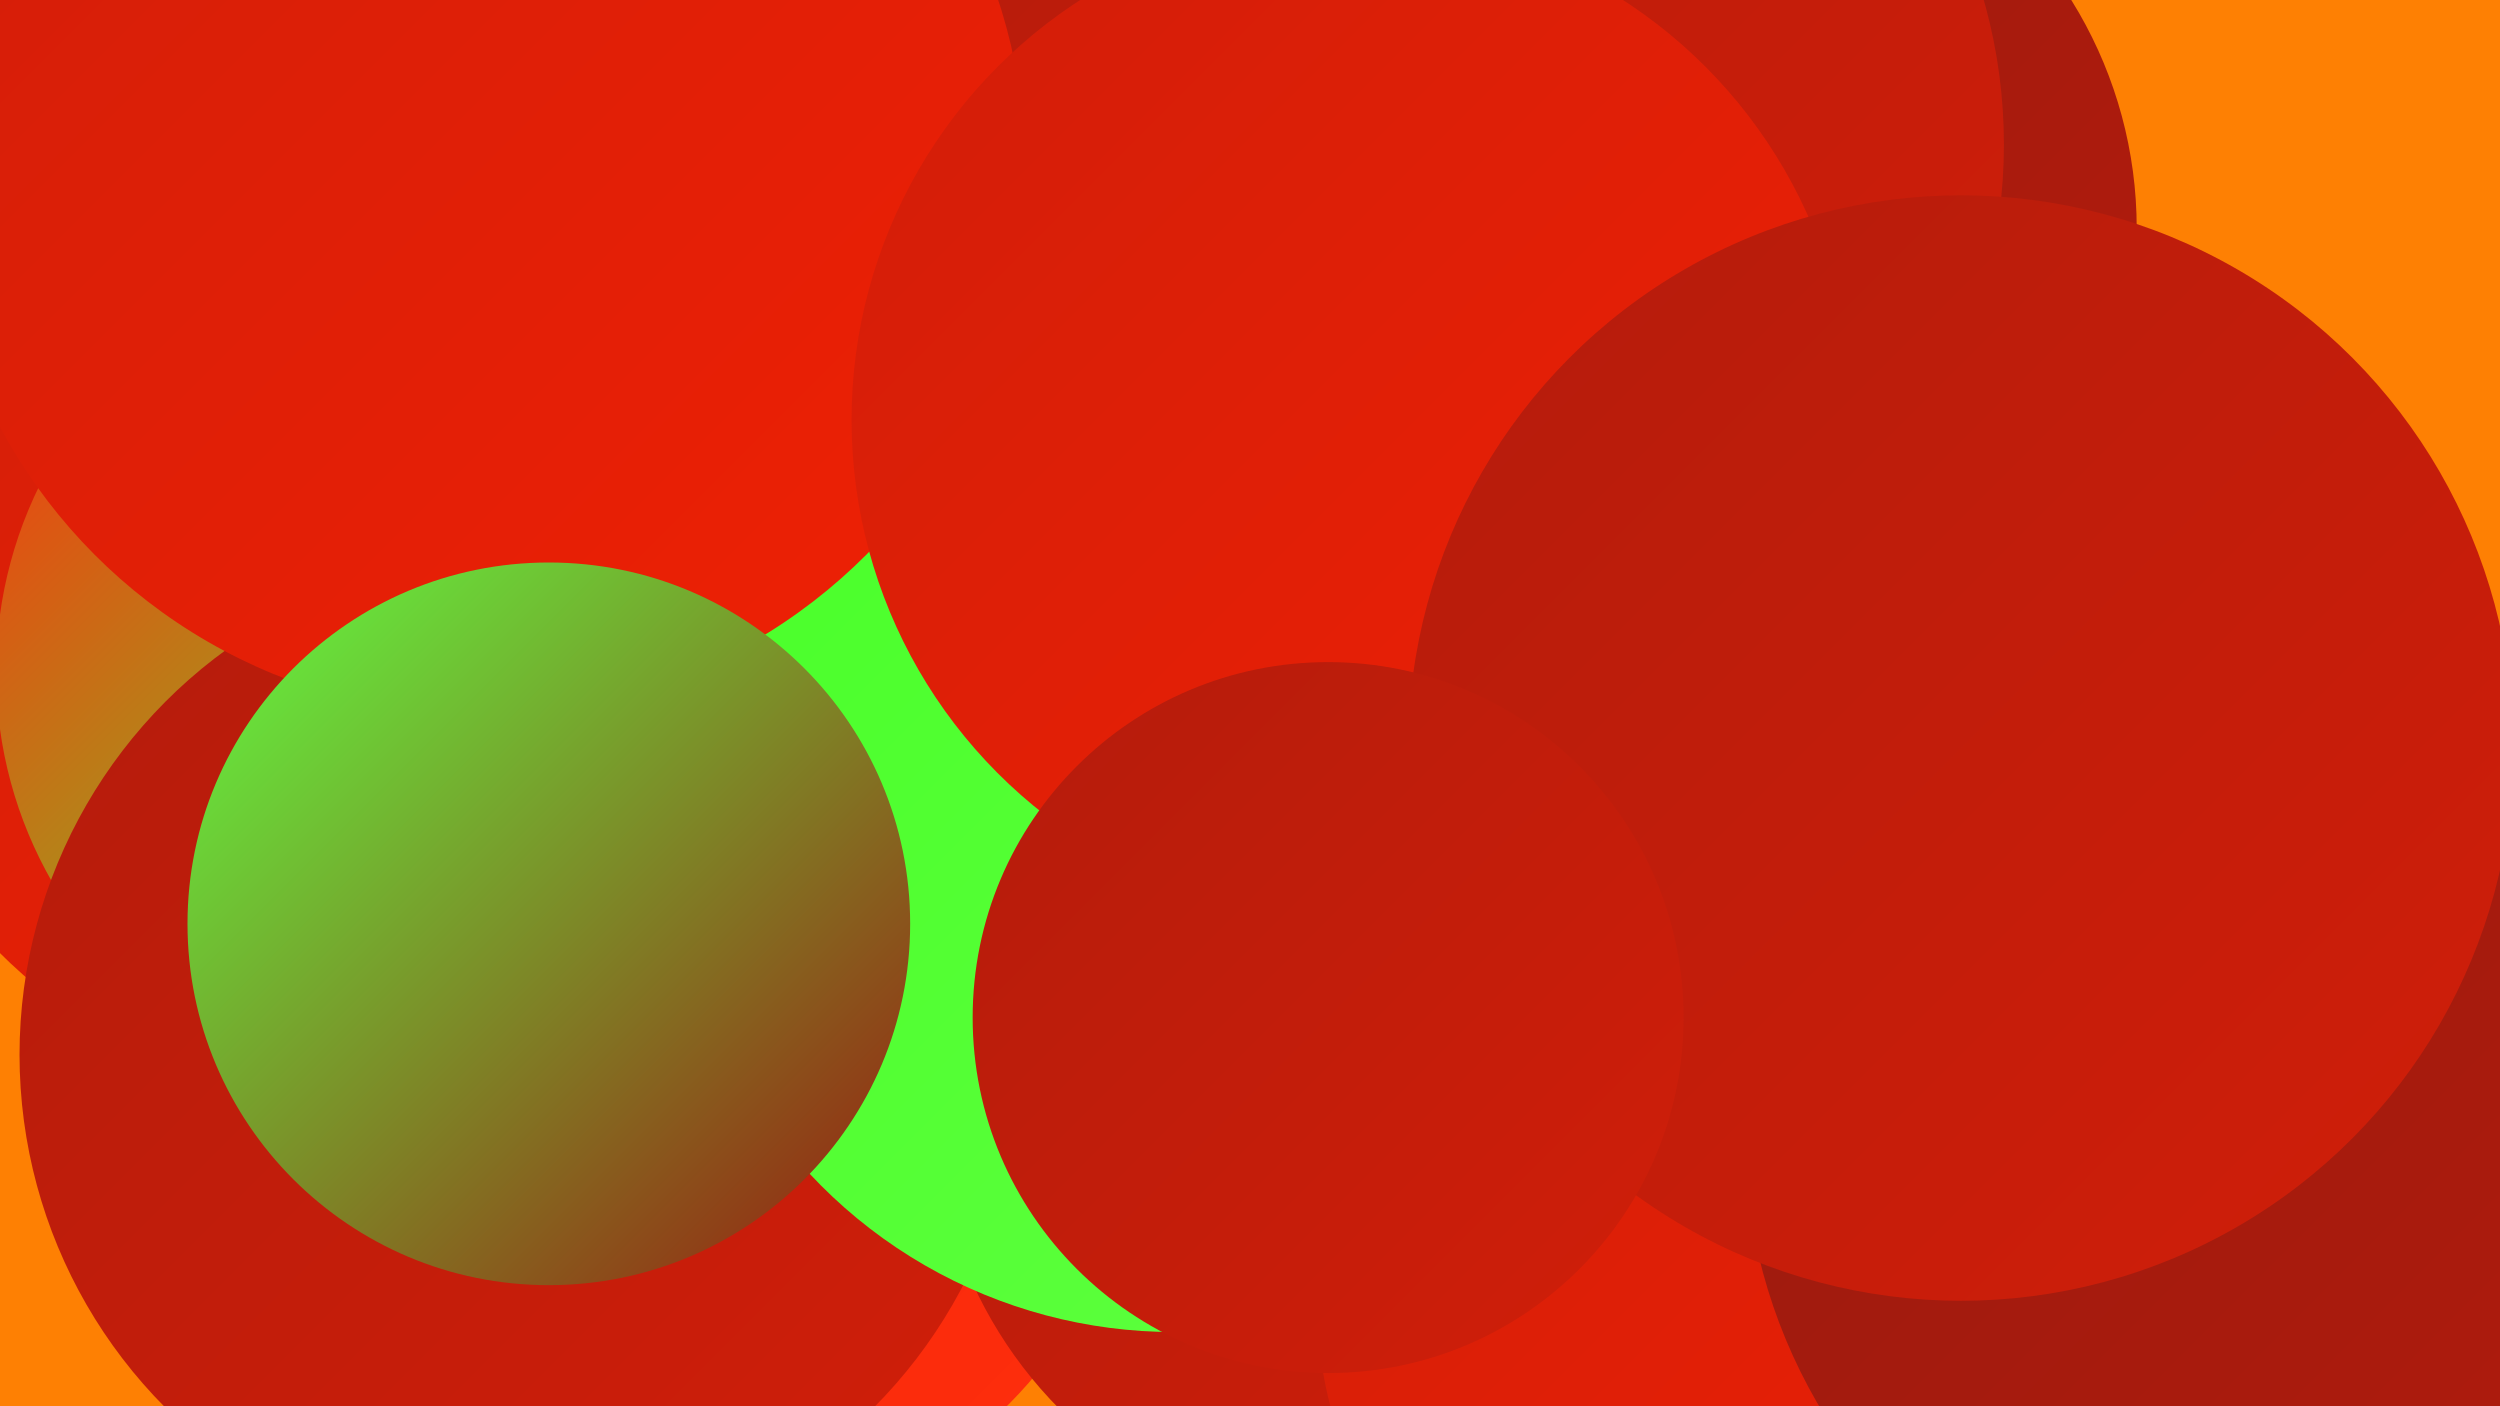
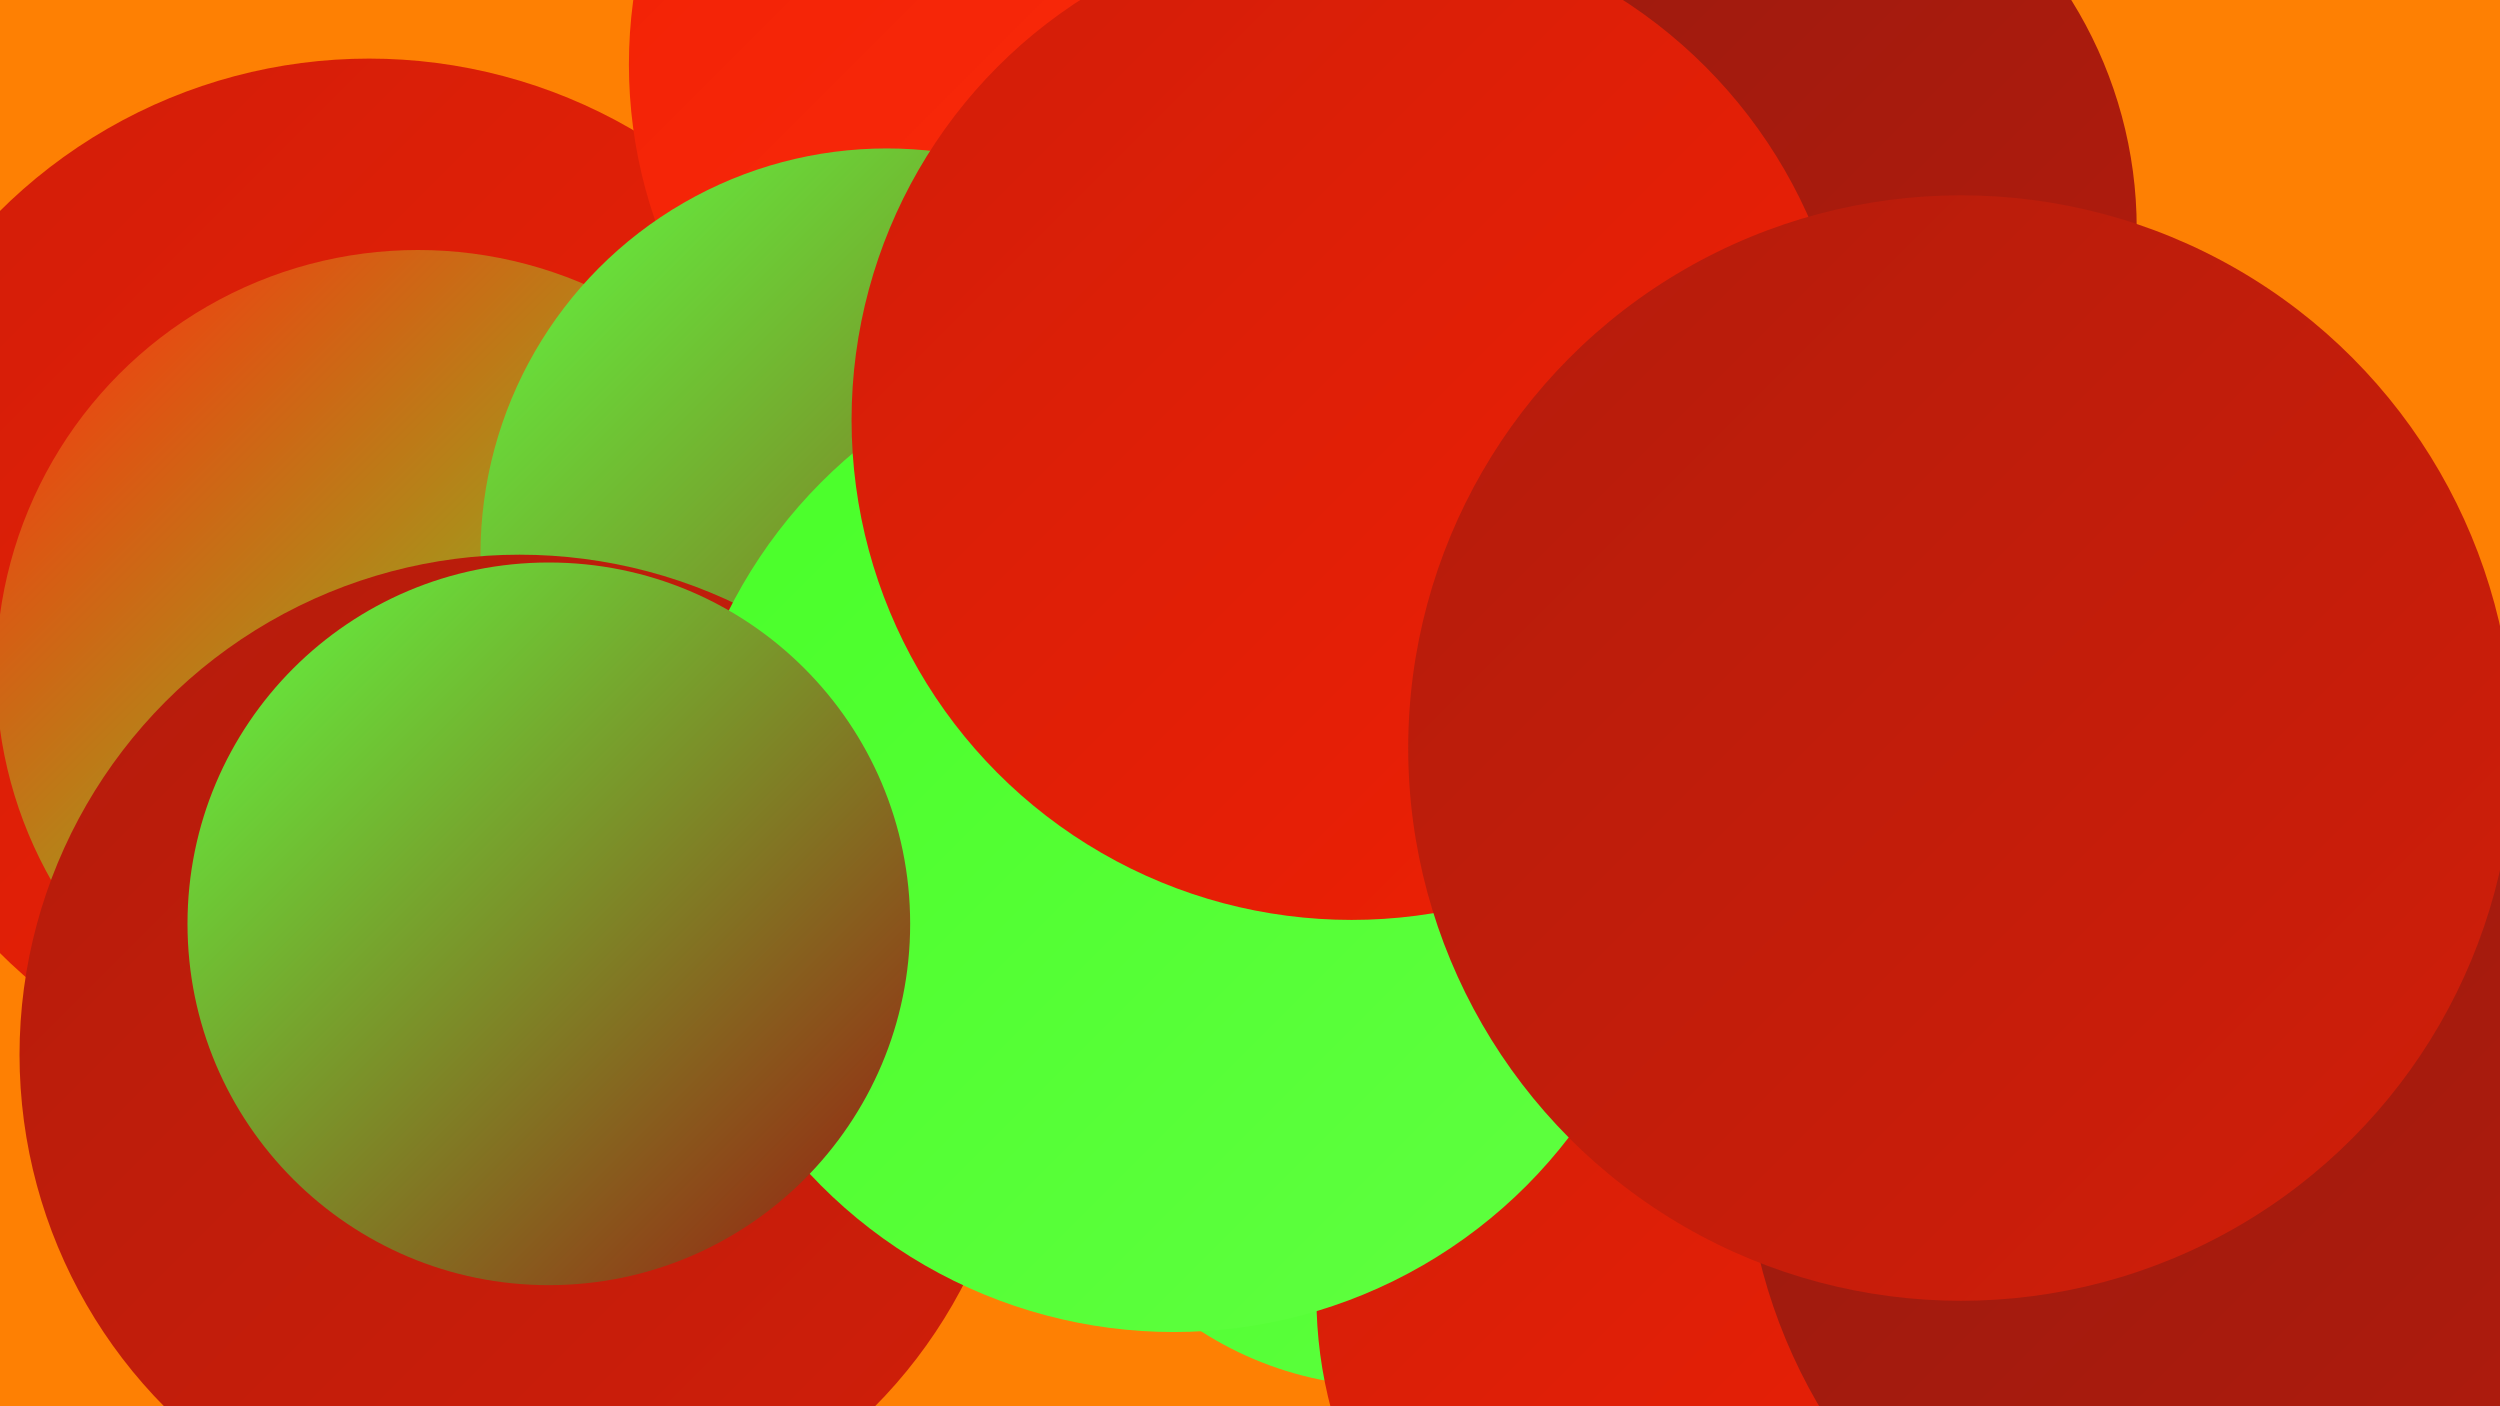
<svg xmlns="http://www.w3.org/2000/svg" width="1280" height="720">
  <defs>
    <linearGradient id="grad0" x1="0%" y1="0%" x2="100%" y2="100%">
      <stop offset="0%" style="stop-color:#981a0f;stop-opacity:1" />
      <stop offset="100%" style="stop-color:#b41c0c;stop-opacity:1" />
    </linearGradient>
    <linearGradient id="grad1" x1="0%" y1="0%" x2="100%" y2="100%">
      <stop offset="0%" style="stop-color:#b41c0c;stop-opacity:1" />
      <stop offset="100%" style="stop-color:#d11e09;stop-opacity:1" />
    </linearGradient>
    <linearGradient id="grad2" x1="0%" y1="0%" x2="100%" y2="100%">
      <stop offset="0%" style="stop-color:#d11e09;stop-opacity:1" />
      <stop offset="100%" style="stop-color:#f02004;stop-opacity:1" />
    </linearGradient>
    <linearGradient id="grad3" x1="0%" y1="0%" x2="100%" y2="100%">
      <stop offset="0%" style="stop-color:#f02004;stop-opacity:1" />
      <stop offset="100%" style="stop-color:#ff2f0e;stop-opacity:1" />
    </linearGradient>
    <linearGradient id="grad4" x1="0%" y1="0%" x2="100%" y2="100%">
      <stop offset="0%" style="stop-color:#ff2f0e;stop-opacity:1" />
      <stop offset="100%" style="stop-color:#48ff28;stop-opacity:1" />
    </linearGradient>
    <linearGradient id="grad5" x1="0%" y1="0%" x2="100%" y2="100%">
      <stop offset="0%" style="stop-color:#48ff28;stop-opacity:1" />
      <stop offset="100%" style="stop-color:#60ff41;stop-opacity:1" />
    </linearGradient>
    <linearGradient id="grad6" x1="0%" y1="0%" x2="100%" y2="100%">
      <stop offset="0%" style="stop-color:#60ff41;stop-opacity:1" />
      <stop offset="100%" style="stop-color:#981a0f;stop-opacity:1" />
    </linearGradient>
  </defs>
  <rect width="1280" height="720" fill="#fe8003" />
  <circle cx="189" cy="298" r="268" fill="url(#grad2)" />
  <circle cx="1233" cy="627" r="199" fill="url(#grad2)" />
  <circle cx="873" cy="117" r="221" fill="url(#grad0)" />
-   <circle cx="355" cy="558" r="228" fill="url(#grad3)" />
  <circle cx="214" cy="344" r="216" fill="url(#grad4)" />
  <circle cx="566" cy="33" r="244" fill="url(#grad3)" />
  <circle cx="905" cy="347" r="196" fill="url(#grad3)" />
  <circle cx="712" cy="530" r="180" fill="url(#grad5)" />
-   <circle cx="755" cy="74" r="271" fill="url(#grad1)" />
  <circle cx="454" cy="284" r="208" fill="url(#grad6)" />
  <circle cx="266" cy="540" r="256" fill="url(#grad1)" />
-   <circle cx="700" cy="565" r="222" fill="url(#grad1)" />
  <circle cx="897" cy="664" r="223" fill="url(#grad2)" />
  <circle cx="1171" cy="579" r="278" fill="url(#grad0)" />
  <circle cx="601" cy="427" r="255" fill="url(#grad5)" />
-   <circle cx="246" cy="87" r="279" fill="url(#grad2)" />
  <circle cx="692" cy="215" r="256" fill="url(#grad2)" />
  <circle cx="1004" cy="383" r="283" fill="url(#grad1)" />
-   <circle cx="680" cy="521" r="182" fill="url(#grad1)" />
  <circle cx="281" cy="473" r="185" fill="url(#grad6)" />
</svg>